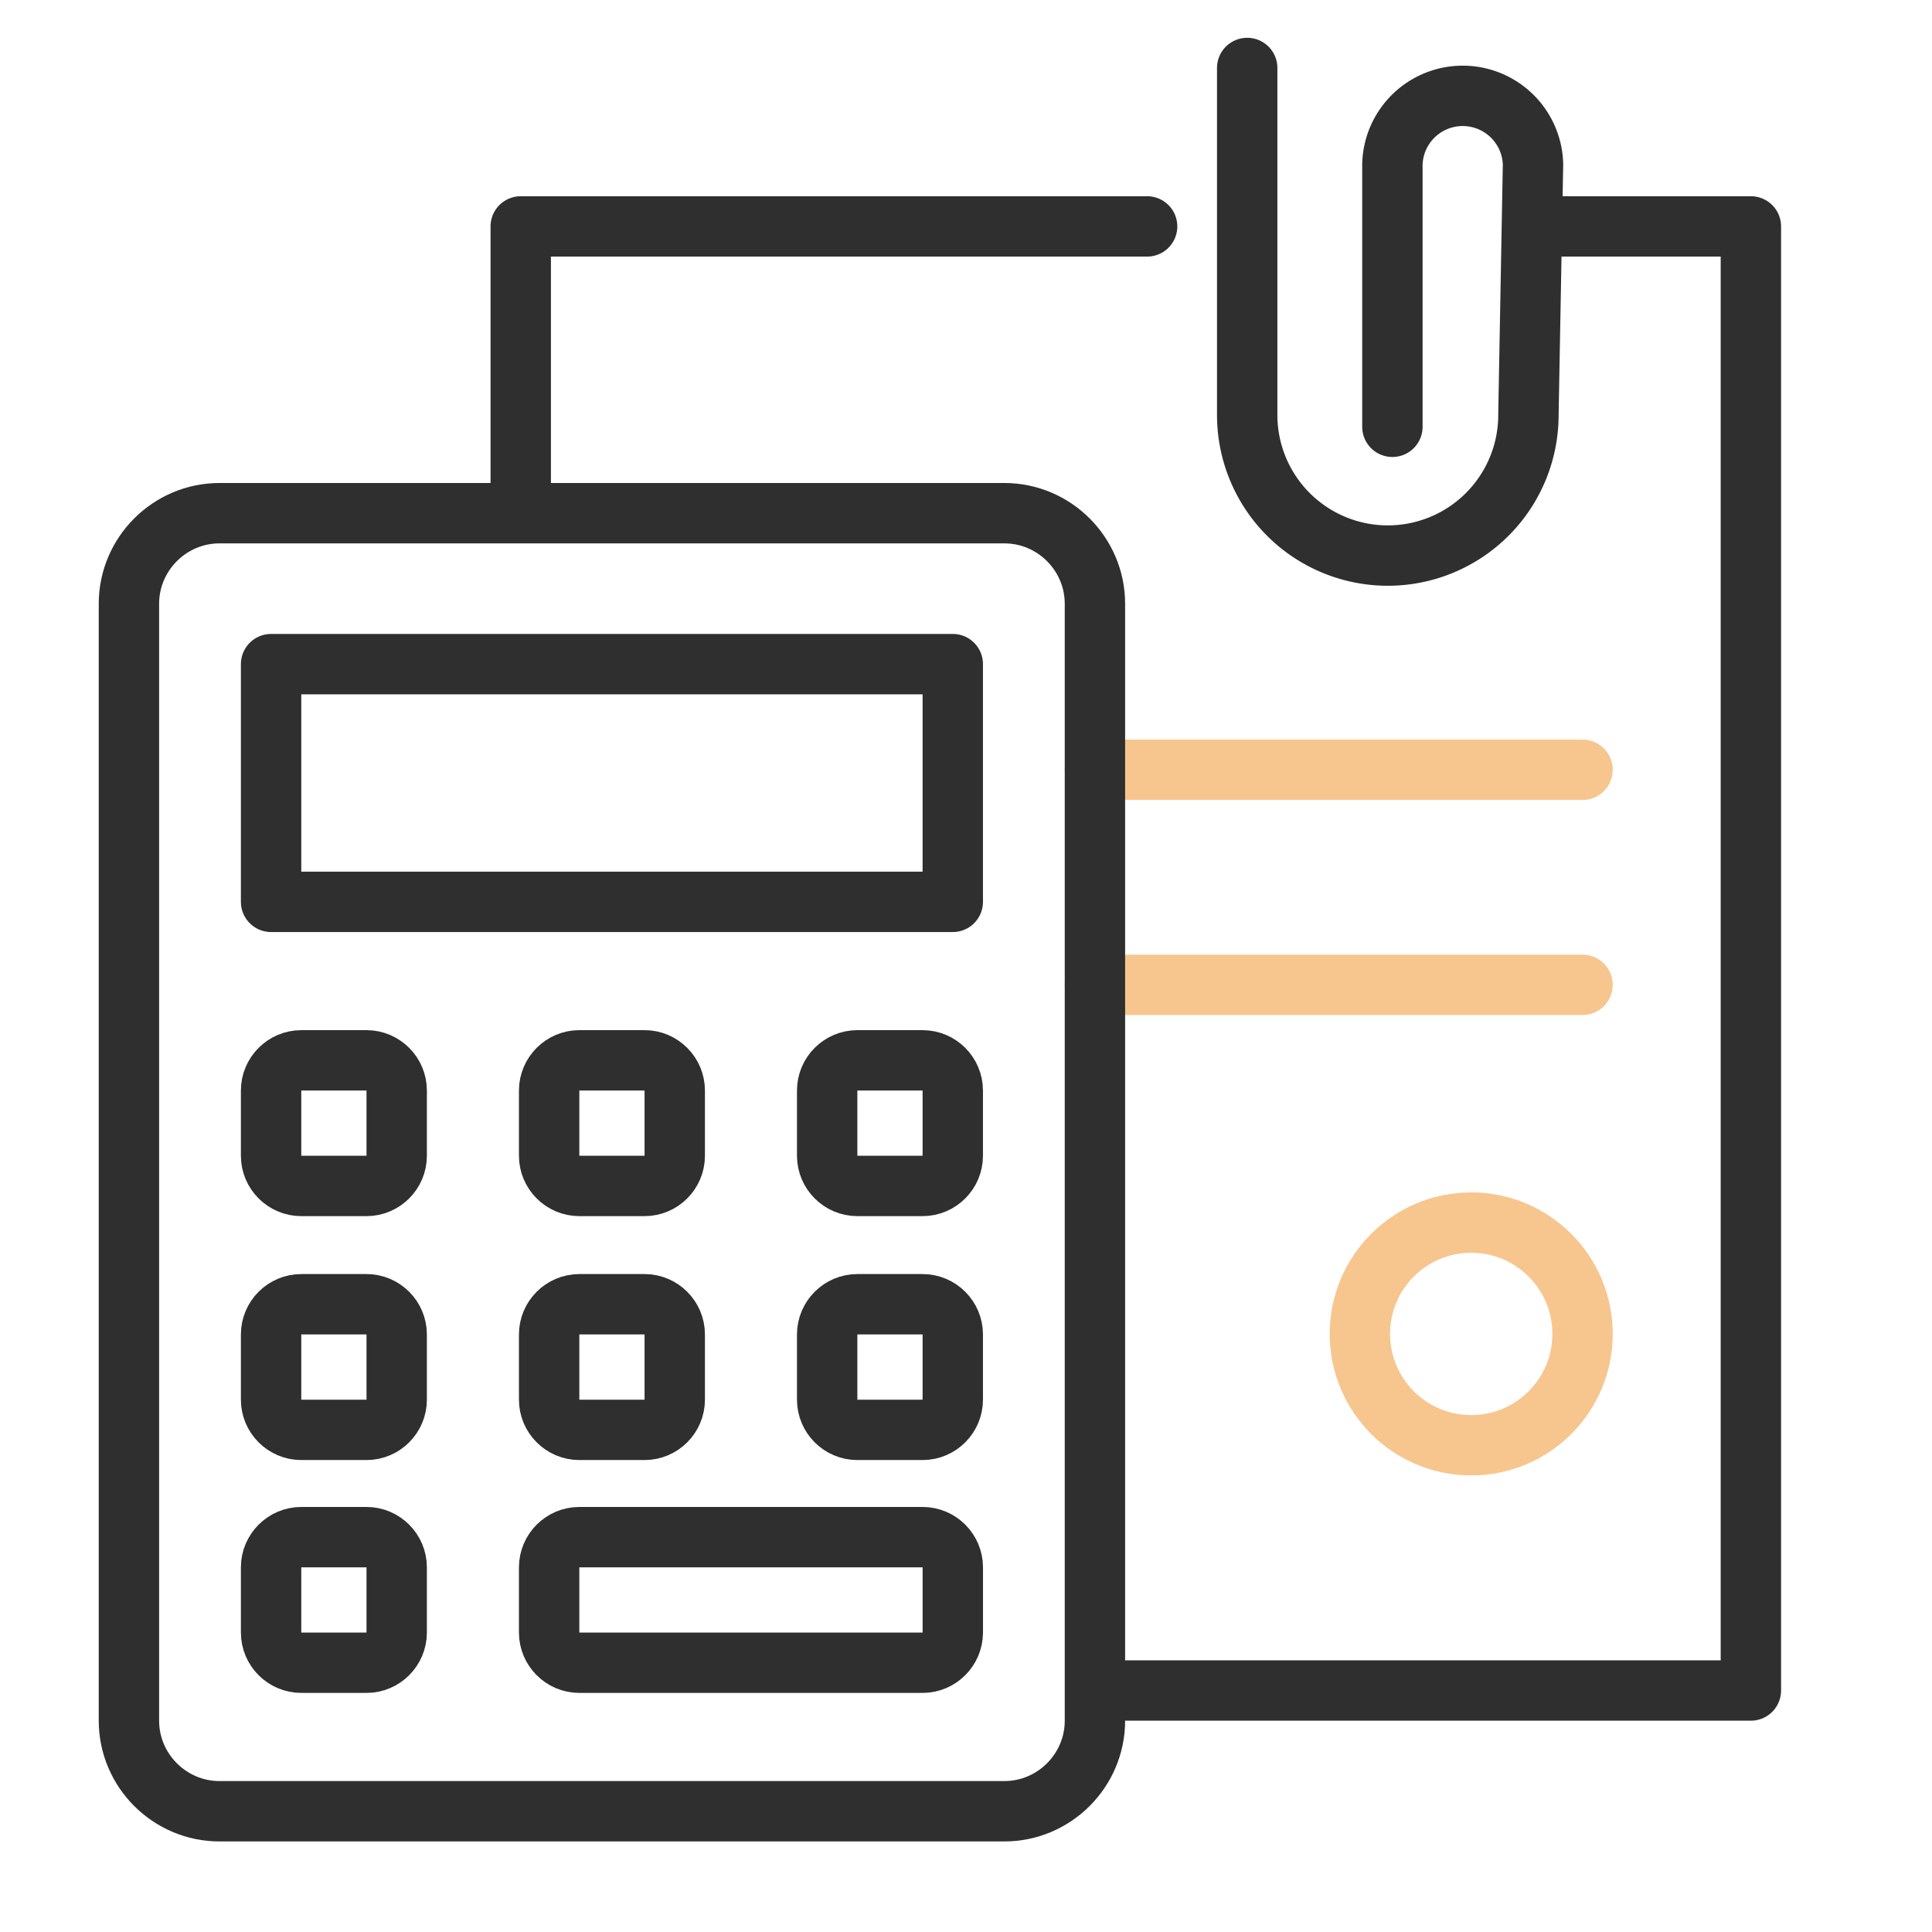
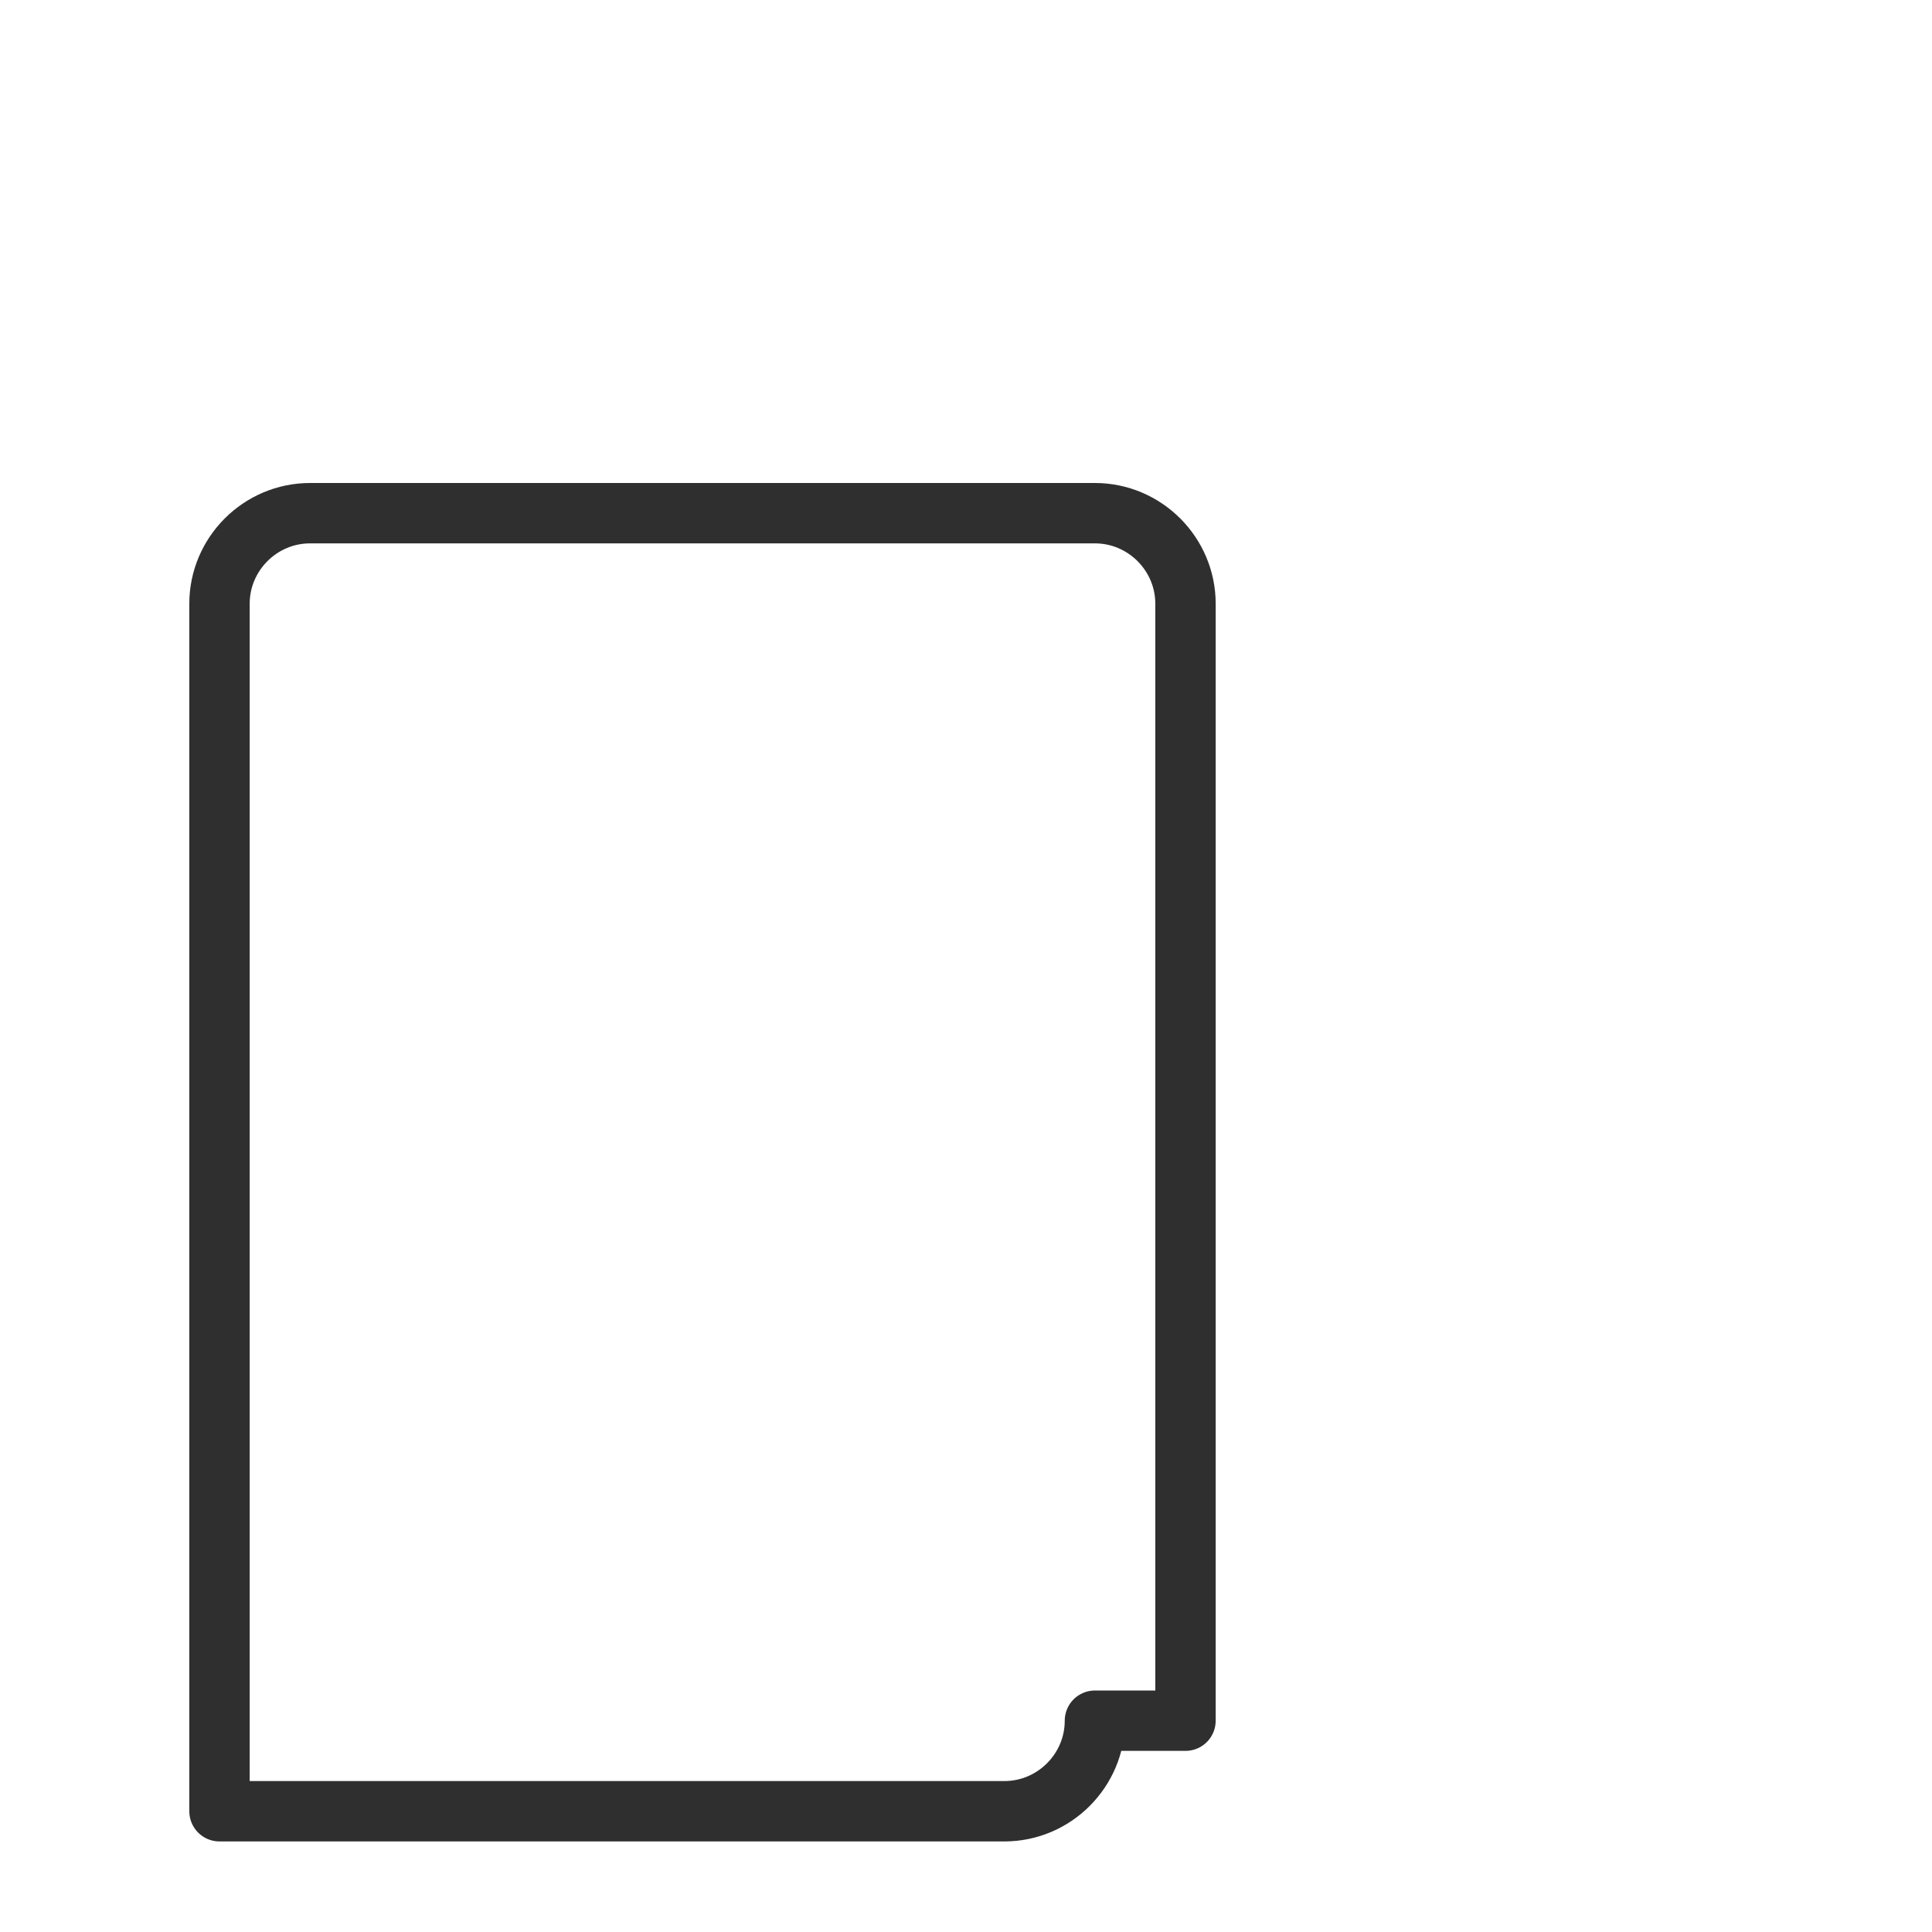
<svg xmlns="http://www.w3.org/2000/svg" viewBox="0 0 64 64" xml:space="preserve">
-   <circle cx="48.736" cy="44.188" r="3.688" fill="none" stroke="#f7c68f" stroke-width="2" stroke-linecap="round" stroke-linejoin="round" stroke-miterlimit="10" class="stroke-27aae1" />
-   <path d="M52.424 32.625H36.271M52.424 25.5H36.271" fill="none" stroke="#f7c68f" stroke-width="2" stroke-linecap="round" stroke-linejoin="round" stroke-miterlimit="10" class="stroke-27aae1" />
-   <path d="M36.271 57c0 1.65-1.35 3-3 3h-26c-1.65 0-3-1.35-3-3V20c0-1.65 1.35-3 3-3h26c1.65 0 3 1.35 3 3v37z" fill="none" stroke="#2f2f2f" stroke-width="2" stroke-linecap="round" stroke-linejoin="round" stroke-miterlimit="10" class="stroke-2d2d2d" />
-   <path d="M8.98 22h22.582v7.875H8.98zm4.161 16.286c0 .55-.45 1-1 1H9.98c-.55 0-1-.45-1-1v-2.161c0-.55.45-1 1-1h2.161c.55 0 1 .45 1 1v2.161zm9.211 0c0 .55-.45 1-1 1h-2.161c-.55 0-1-.45-1-1v-2.161c0-.55.45-1 1-1h2.161c.55 0 1 .45 1 1v2.161zm9.21 0c0 .55-.45 1-1 1h-2.161c-.55 0-1-.45-1-1v-2.161c0-.55.45-1 1-1h2.161c.55 0 1 .45 1 1v2.161zm-18.421 8.08c0 .55-.45 1-1 1H9.98c-.55 0-1-.45-1-1v-2.161c0-.55.45-1 1-1h2.161c.55 0 1 .45 1 1v2.161zm9.211 0c0 .55-.45 1-1 1h-2.161c-.55 0-1-.45-1-1v-2.161c0-.55.45-1 1-1h2.161c.55 0 1 .45 1 1v2.161zm9.21 0c0 .55-.45 1-1 1h-2.161c-.55 0-1-.45-1-1v-2.161c0-.55.45-1 1-1h2.161c.55 0 1 .45 1 1v2.161zM13.141 54.08c0 .55-.45 1-1 1H9.98c-.55 0-1-.45-1-1v-2.16c0-.55.45-1 1-1h2.161c.55 0 1 .45 1 1v2.16zm18.421 0c0 .55-.45 1-1 1H19.191c-.55 0-1-.45-1-1v-2.16c0-.55.45-1 1-1h11.372c.55 0 1 .45 1 1v2.16zM50.783 7.5H58V56H37.271M17.25 16.25V7.5H38" fill="none" stroke="#2f2f2f" stroke-width="2" stroke-linecap="round" stroke-linejoin="round" stroke-miterlimit="10" class="stroke-2d2d2d" />
-   <path d="M46.125 14.138V5.437a2.33 2.33 0 0 1 4.658 0l-.152 8.309a4.658 4.658 0 0 1-9.316 0V2.252" fill="none" stroke="#2f2f2f" stroke-width="2" stroke-linecap="round" stroke-linejoin="round" stroke-miterlimit="10" class="stroke-2d2d2d" />
+   <path d="M36.271 57c0 1.65-1.35 3-3 3h-26V20c0-1.65 1.35-3 3-3h26c1.65 0 3 1.35 3 3v37z" fill="none" stroke="#2f2f2f" stroke-width="2" stroke-linecap="round" stroke-linejoin="round" stroke-miterlimit="10" class="stroke-2d2d2d" />
</svg>